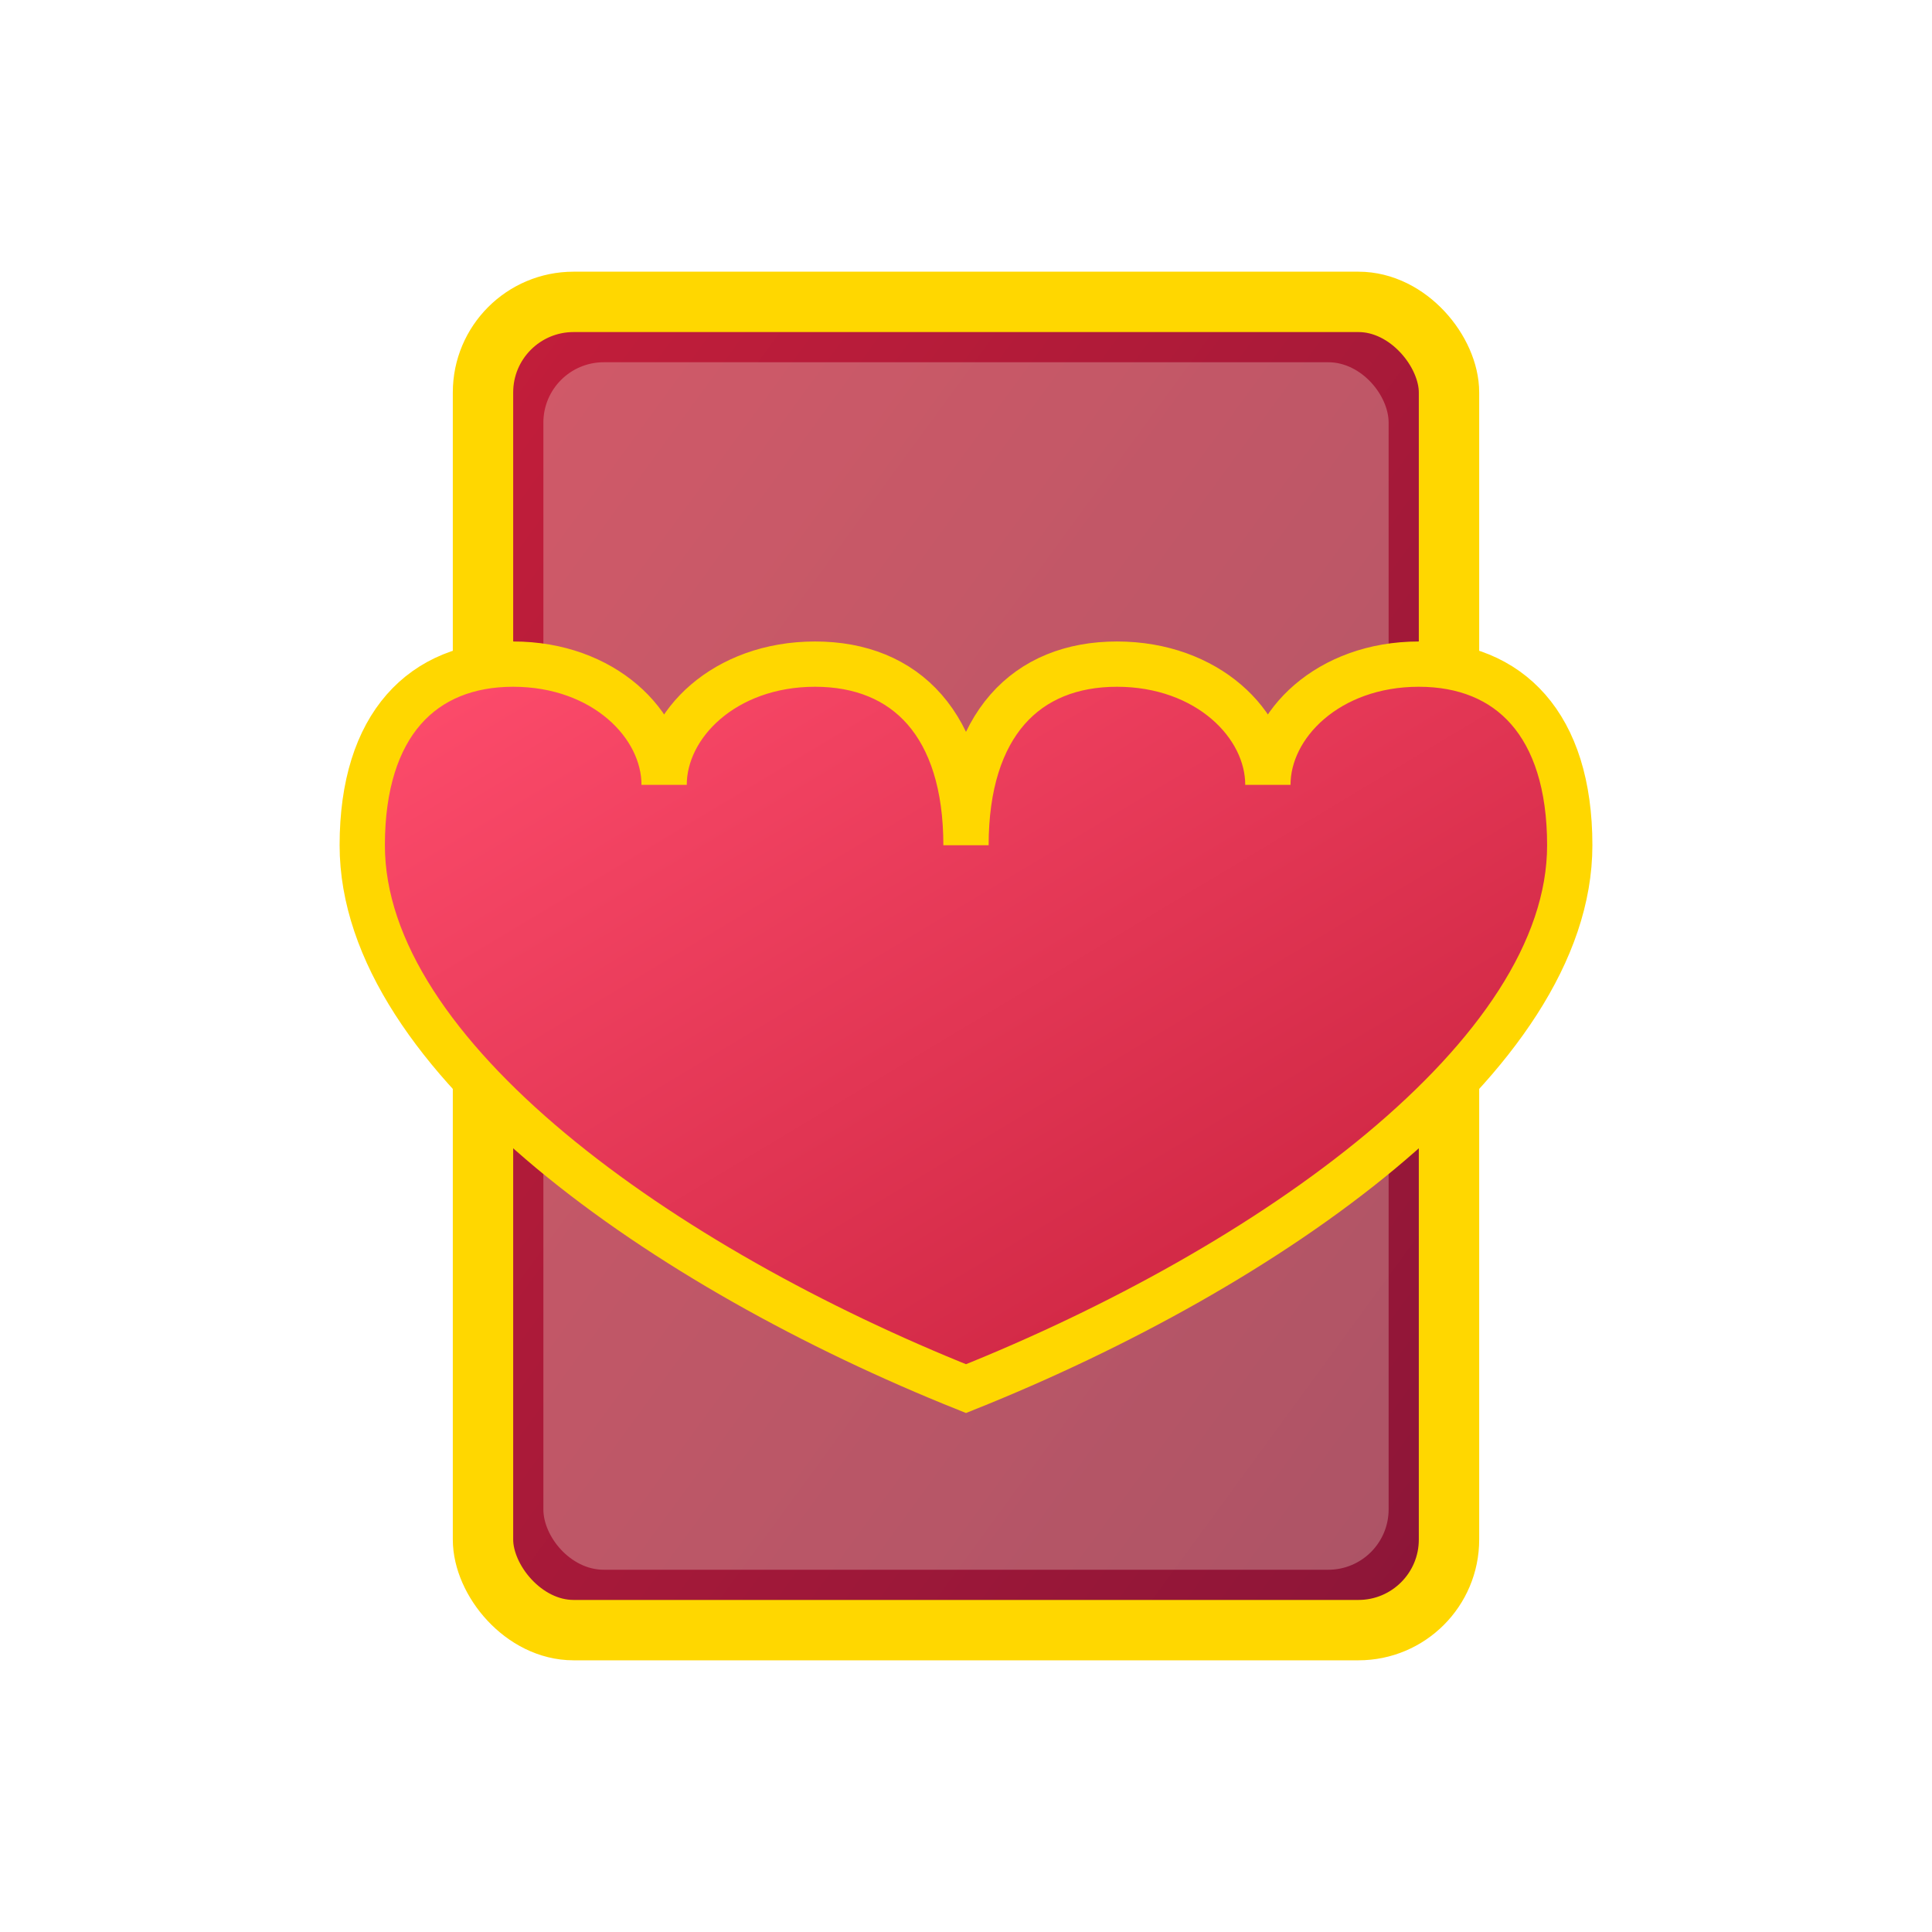
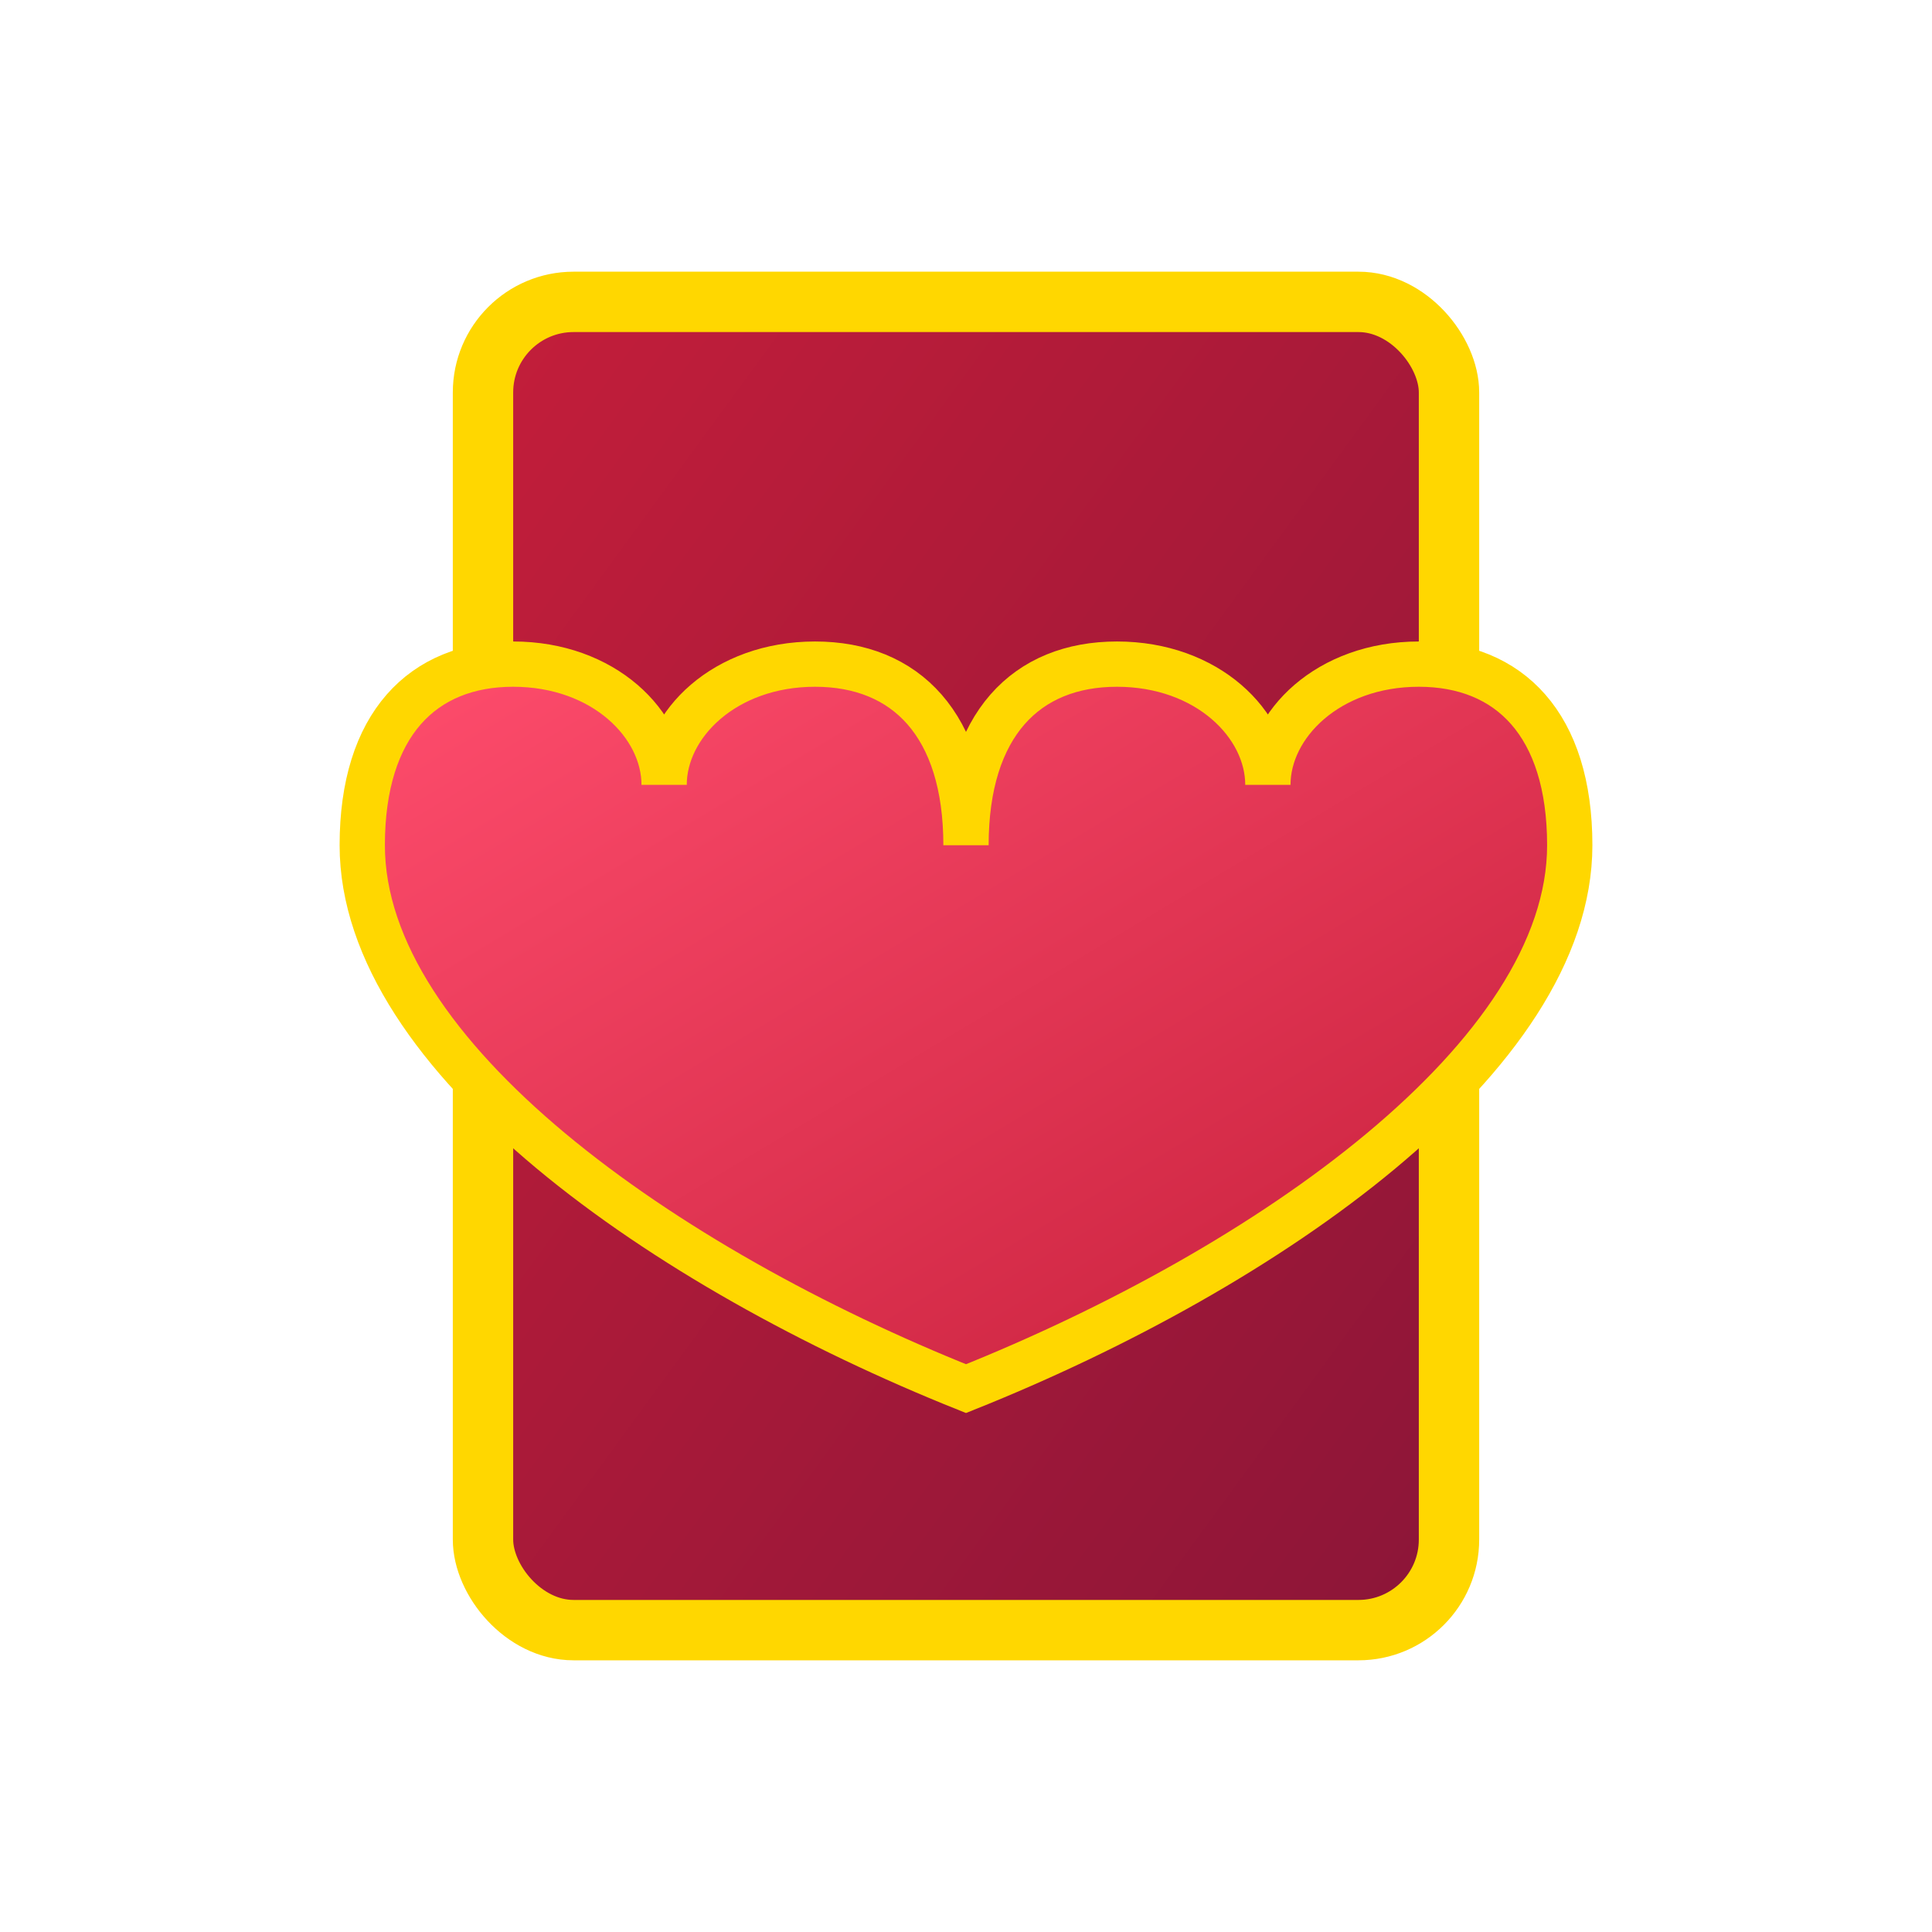
<svg xmlns="http://www.w3.org/2000/svg" width="64" height="64" viewBox="0 0 64 64">
  <defs>
    <linearGradient id="favBookGradient" x1="0%" y1="0%" x2="100%" y2="100%">
      <stop offset="0%" style="stop-color:#c41e3a;stop-opacity:1" />
      <stop offset="100%" style="stop-color:#8b1538;stop-opacity:1" />
    </linearGradient>
    <linearGradient id="favHeartGradient" x1="0%" y1="0%" x2="100%" y2="100%">
      <stop offset="0%" style="stop-color:#ff4d6d;stop-opacity:1" />
      <stop offset="100%" style="stop-color:#c41e3a;stop-opacity:1" />
    </linearGradient>
  </defs>
  <rect x="16" y="10" width="32" height="44" rx="3" fill="url(#favBookGradient)" stroke="#ffd700" stroke-width="2" />
-   <rect x="18" y="12" width="28" height="40" rx="2" fill="#f5e6d3" opacity="0.3" />
  <path d="M32,28 C32,24 30,22 27,22 C24,22 22,24 22,26 C22,24 20,22 17,22 C14,22 12,24 12,28 C12,35 22,42 32,46 C42,42 52,35 52,28 C52,24 50,22 47,22 C44,22 42,24 42,26 C42,24 40,22 37,22 C34,22 32,24 32,28 Z" fill="url(#favHeartGradient)" stroke="#ffd700" stroke-width="1.5" />
</svg>